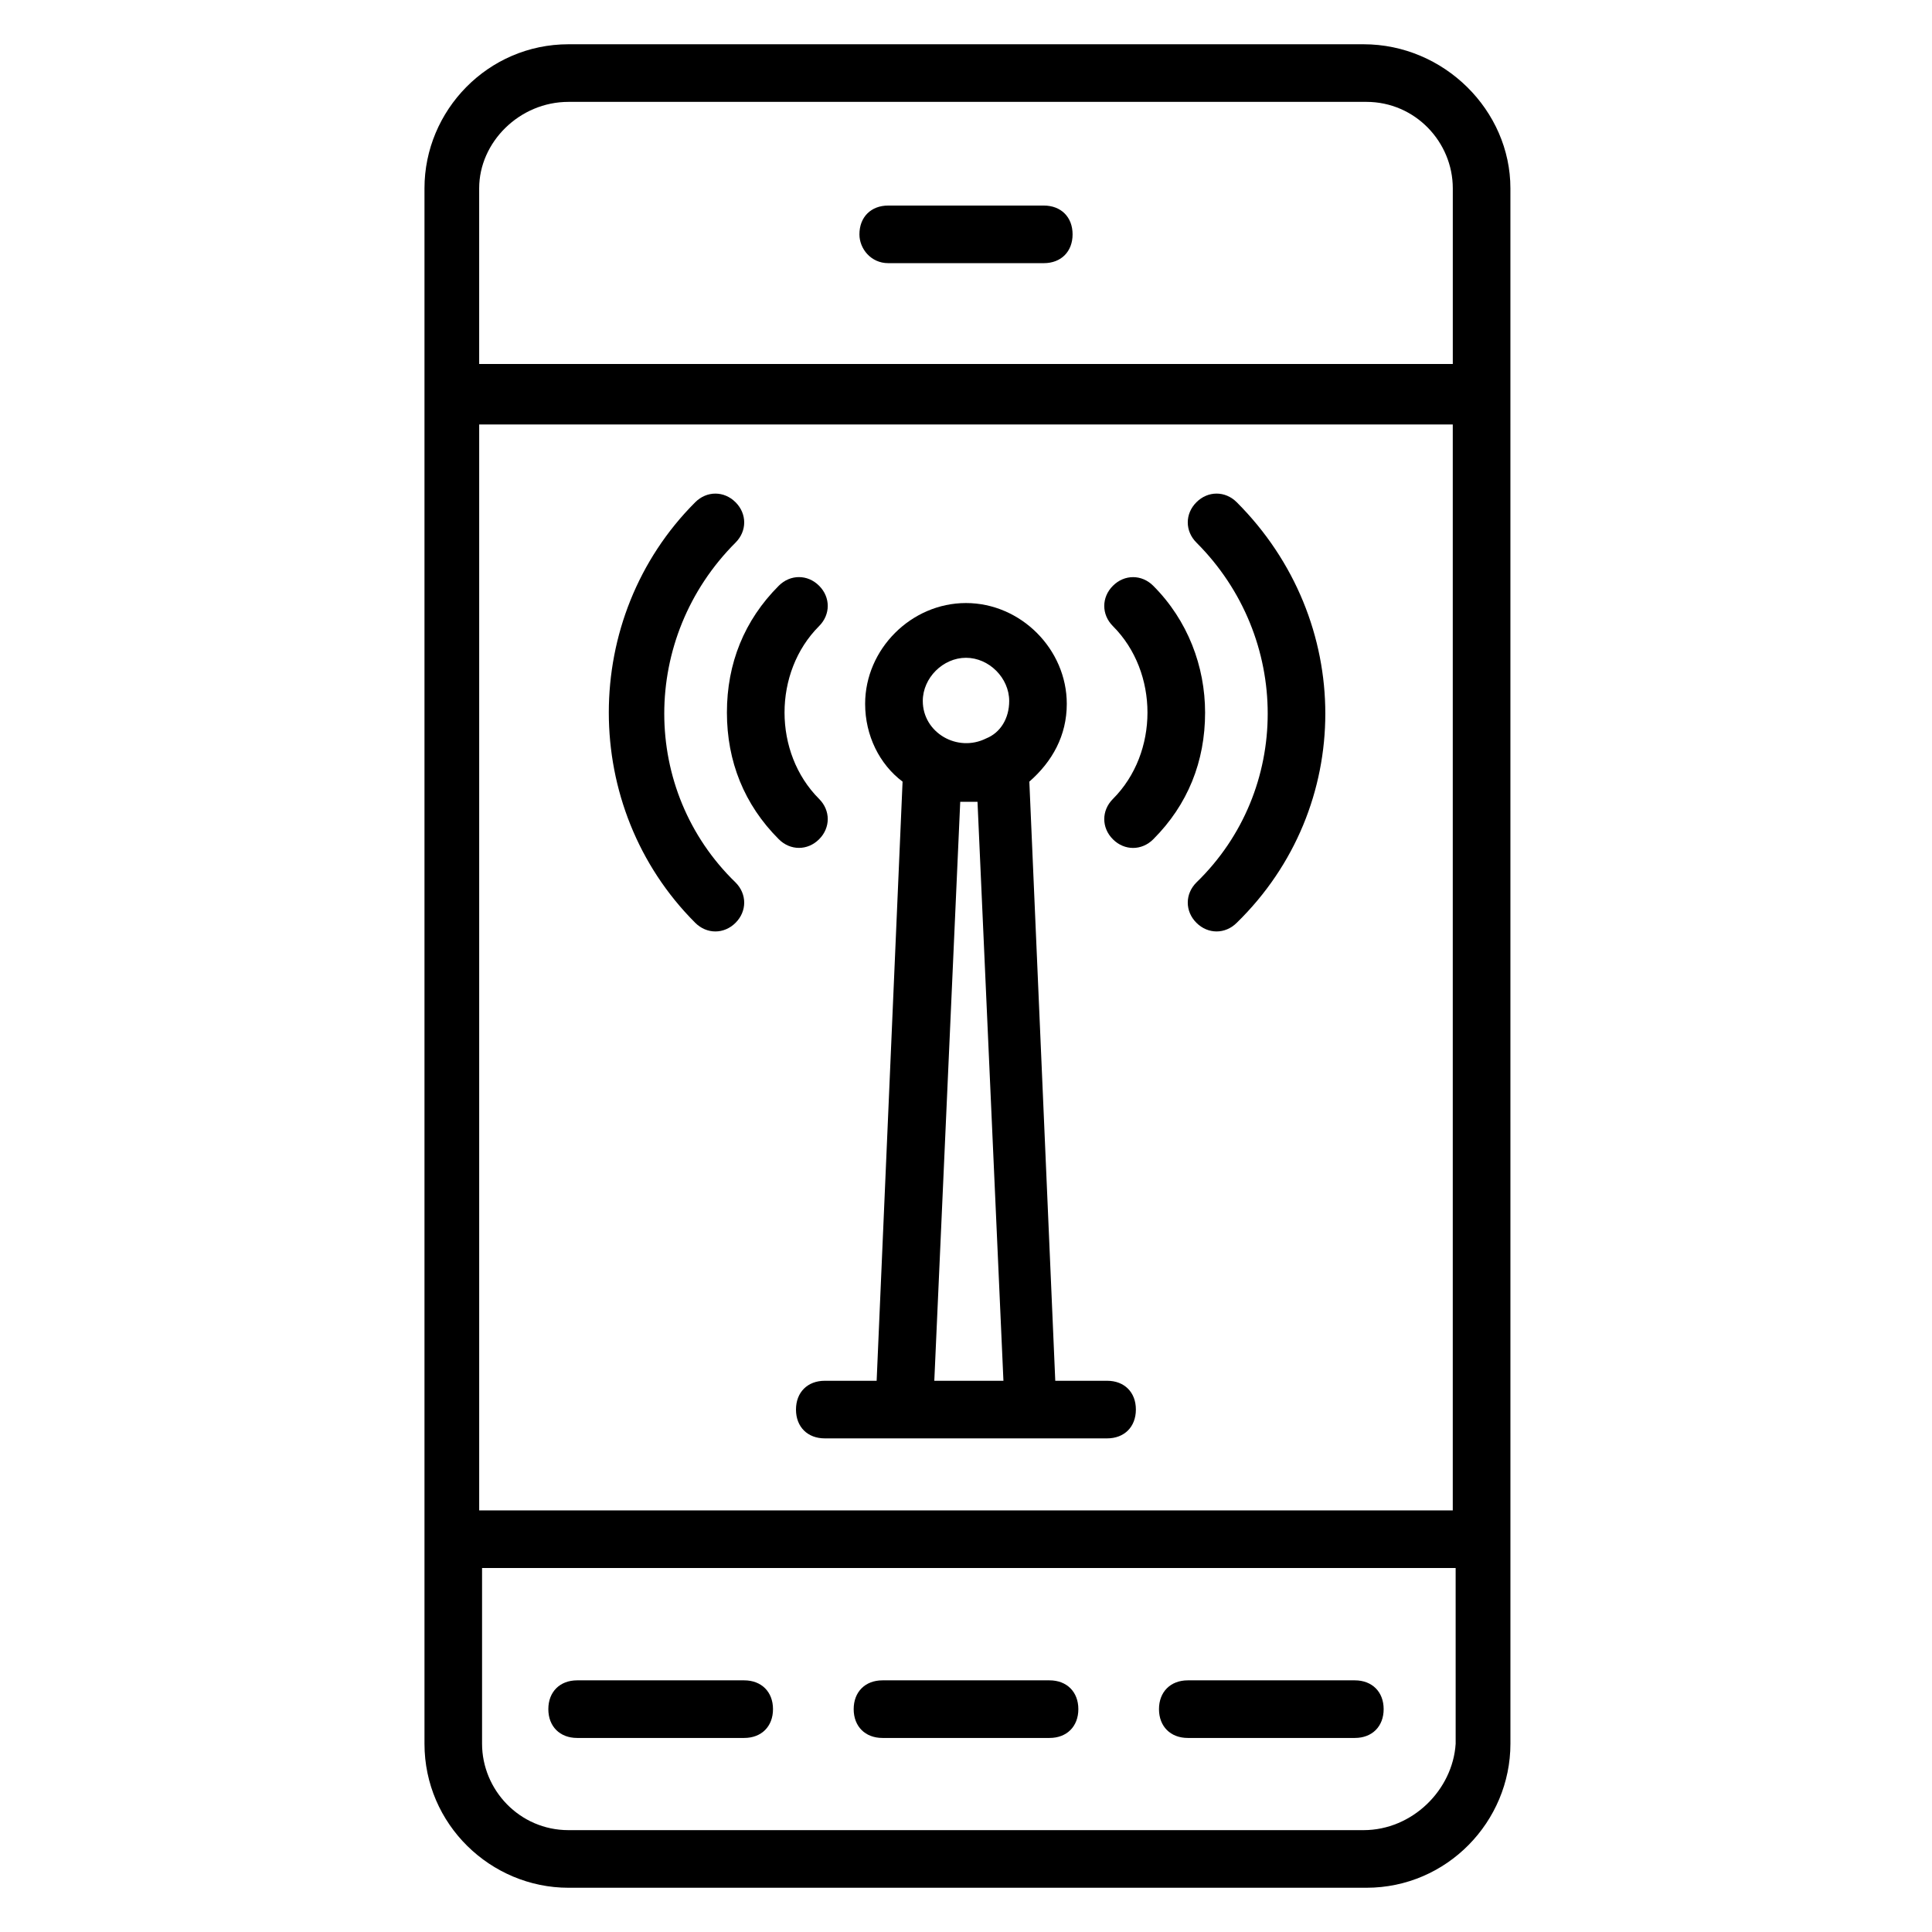
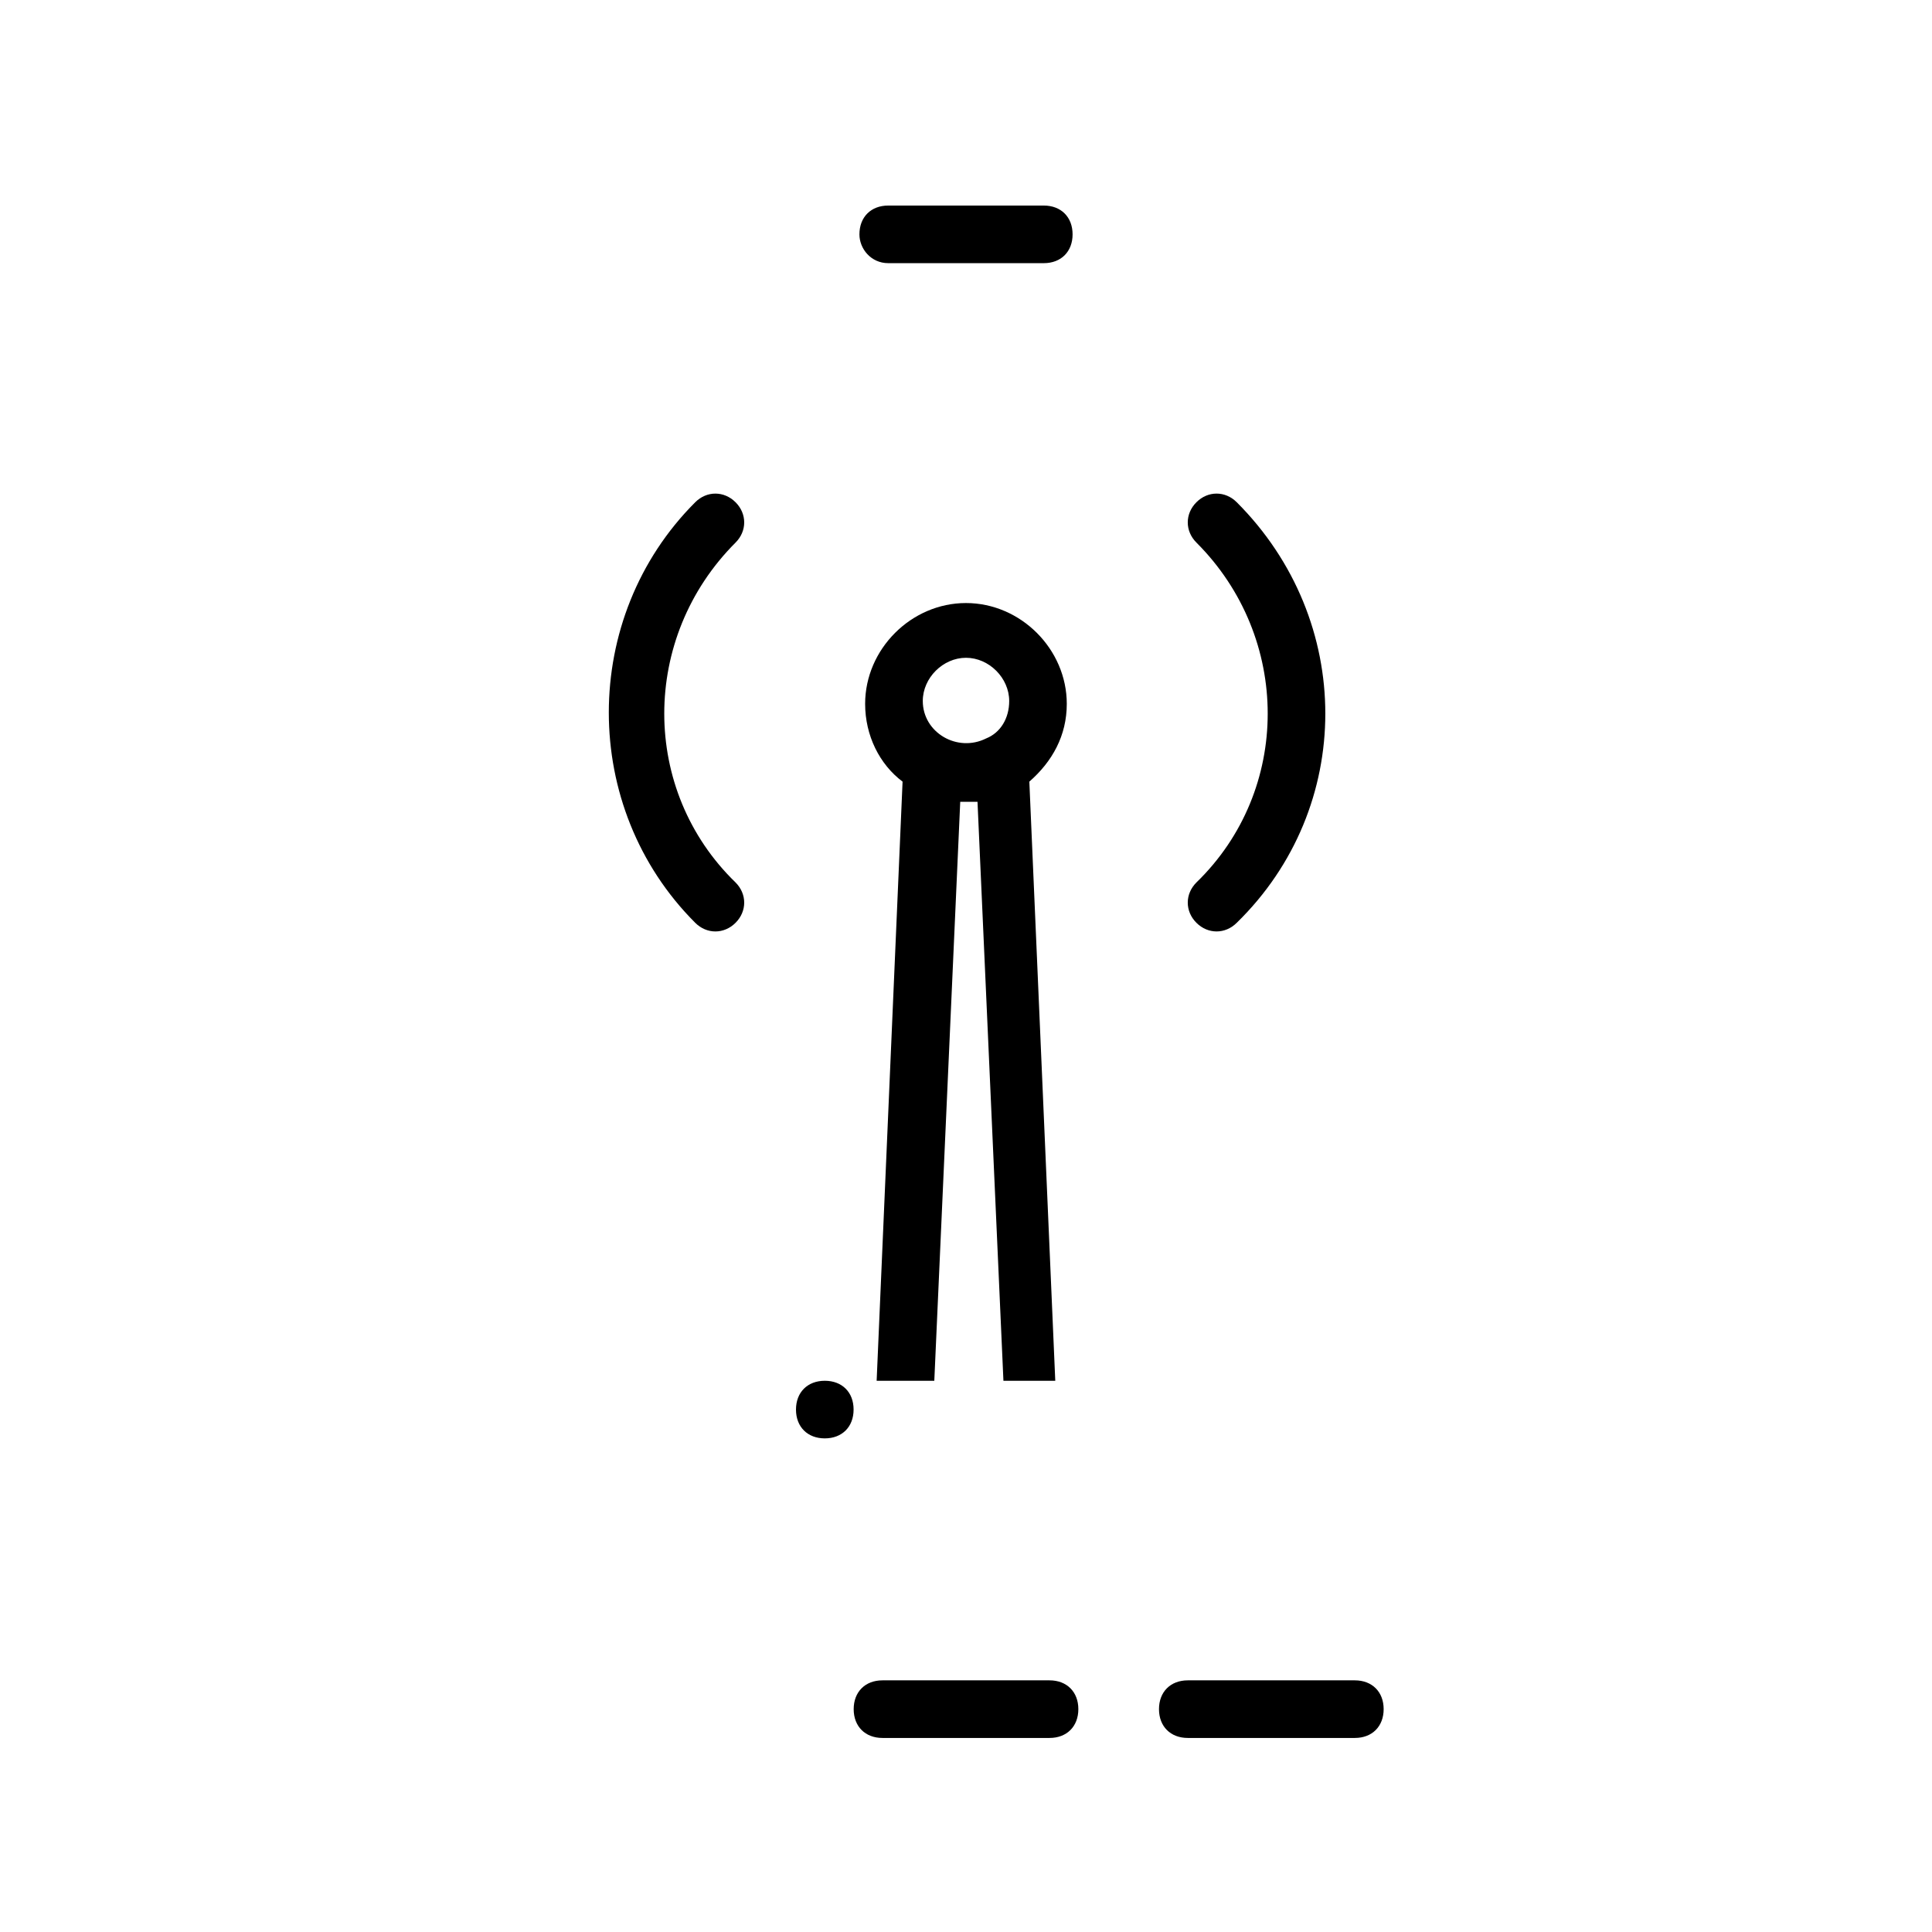
<svg xmlns="http://www.w3.org/2000/svg" fill="#000000" width="800px" height="800px" version="1.1" viewBox="144 144 512 512">
  <g>
-     <path d="m505.34 155.73h-210.68c-21.375 0-38.168 17.559-38.168 38.168v412.21c0 21.375 17.559 38.168 38.168 38.168h211.45c21.375 0 38.168-17.559 38.168-38.168l-0.004-412.21c0-20.609-17.555-38.168-38.93-38.168zm-234.35 100.76h258.01v287.78h-258.01zm23.664-85.492h211.45c12.977 0 22.902 10.688 22.902 22.902v46.562l-258.02-0.004v-46.562c0-12.215 10.688-22.898 23.664-22.898zm210.68 458.01h-210.68c-12.977 0-22.902-10.688-22.902-22.902v-46.562h258.01l0.004 46.562c-0.766 12.215-11.453 22.902-24.43 22.902z" />
    <path d="m379.39 213.74h41.223c4.582 0 7.633-3.055 7.633-7.633 0-4.582-3.055-7.633-7.633-7.633h-41.223c-4.582 0-7.633 3.055-7.633 7.633 0 3.816 3.055 7.633 7.633 7.633z" />
-     <path d="m341.22 589.31h-44.273c-4.582 0-7.633 3.055-7.633 7.633 0 4.582 3.055 7.633 7.633 7.633h44.273c4.582 0 7.633-3.055 7.633-7.633s-3.055-7.633-7.633-7.633z" />
    <path d="m422.14 589.31h-44.273c-4.582 0-7.633 3.055-7.633 7.633 0 4.582 3.055 7.633 7.633 7.633h44.273c4.582 0 7.633-3.055 7.633-7.633s-3.055-7.633-7.633-7.633z" />
    <path d="m503.05 589.31h-44.273c-4.582 0-7.633 3.055-7.633 7.633 0 4.582 3.055 7.633 7.633 7.633h44.273c4.582 0 7.633-3.055 7.633-7.633s-3.055-7.633-7.633-7.633z" />
    <path d="m471.75 277.1c-3.055-3.055-7.633-3.055-10.688 0-3.055 3.055-3.055 7.633 0 10.688 25.191 25.191 25.191 65.648 0 90.074-3.055 3.055-3.055 7.633 0 10.688 3.055 3.055 7.633 3.055 10.688 0 31.297-30.531 31.297-80.148 0-111.45z" />
-     <path d="m449.62 299.24c-3.055-3.055-7.633-3.055-10.688 0-3.055 3.055-3.055 7.633 0 10.688 6.106 6.106 9.16 14.504 9.16 22.902s-3.055 16.793-9.16 22.902c-3.055 3.055-3.055 7.633 0 10.688 3.055 3.055 7.633 3.055 10.688 0 9.16-9.16 13.742-20.609 13.742-33.586-0.004-12.223-4.582-24.434-13.742-33.594z" />
    <path d="m338.93 287.79c3.055-3.055 3.055-7.633 0-10.688-3.055-3.055-7.633-3.055-10.688 0-30.535 30.535-30.535 80.914 0 111.45 3.055 3.055 7.633 3.055 10.688 0 3.055-3.055 3.055-7.633 0-10.688-25.191-24.426-25.191-64.883 0-90.074z" />
-     <path d="m361.07 366.41c3.055-3.055 3.055-7.633 0-10.688-6.106-6.106-9.16-14.504-9.16-22.902 0-8.398 3.055-16.793 9.16-22.902 3.055-3.055 3.055-7.633 0-10.688-3.055-3.055-7.633-3.055-10.688 0-9.16 9.16-13.742 20.609-13.742 33.586 0 12.977 4.582 24.426 13.742 33.586 3.055 3.062 7.637 3.062 10.688 0.008z" />
-     <path d="m437.4 509.92h-13.742l-6.871-158.78c6.106-5.344 9.922-12.215 9.922-20.609 0-14.504-12.215-26.719-26.719-26.719-14.504 0-26.719 12.215-26.719 26.719 0 8.398 3.816 16.031 9.922 20.609l-6.871 158.78h-13.742c-4.582 0-7.633 3.055-7.633 7.633 0 4.582 3.055 7.633 7.633 7.633h74.809c4.582 0 7.633-3.055 7.633-7.633 0.012-4.582-3.039-7.633-7.621-7.633zm-37.402-191.6c6.106 0 11.449 5.344 11.449 11.449 0 4.582-2.289 8.398-6.106 9.922-7.633 3.816-16.793-1.527-16.793-9.922-0.004-6.106 5.34-11.449 11.449-11.449zm-8.398 191.6 6.871-153.43h1.527 0.762 0.762 1.527l6.871 153.43z" />
+     <path d="m437.4 509.92h-13.742l-6.871-158.78c6.106-5.344 9.922-12.215 9.922-20.609 0-14.504-12.215-26.719-26.719-26.719-14.504 0-26.719 12.215-26.719 26.719 0 8.398 3.816 16.031 9.922 20.609l-6.871 158.78h-13.742c-4.582 0-7.633 3.055-7.633 7.633 0 4.582 3.055 7.633 7.633 7.633c4.582 0 7.633-3.055 7.633-7.633 0.012-4.582-3.039-7.633-7.621-7.633zm-37.402-191.6c6.106 0 11.449 5.344 11.449 11.449 0 4.582-2.289 8.398-6.106 9.922-7.633 3.816-16.793-1.527-16.793-9.922-0.004-6.106 5.34-11.449 11.449-11.449zm-8.398 191.6 6.871-153.43h1.527 0.762 0.762 1.527l6.871 153.43z" />
  </g>
</svg>